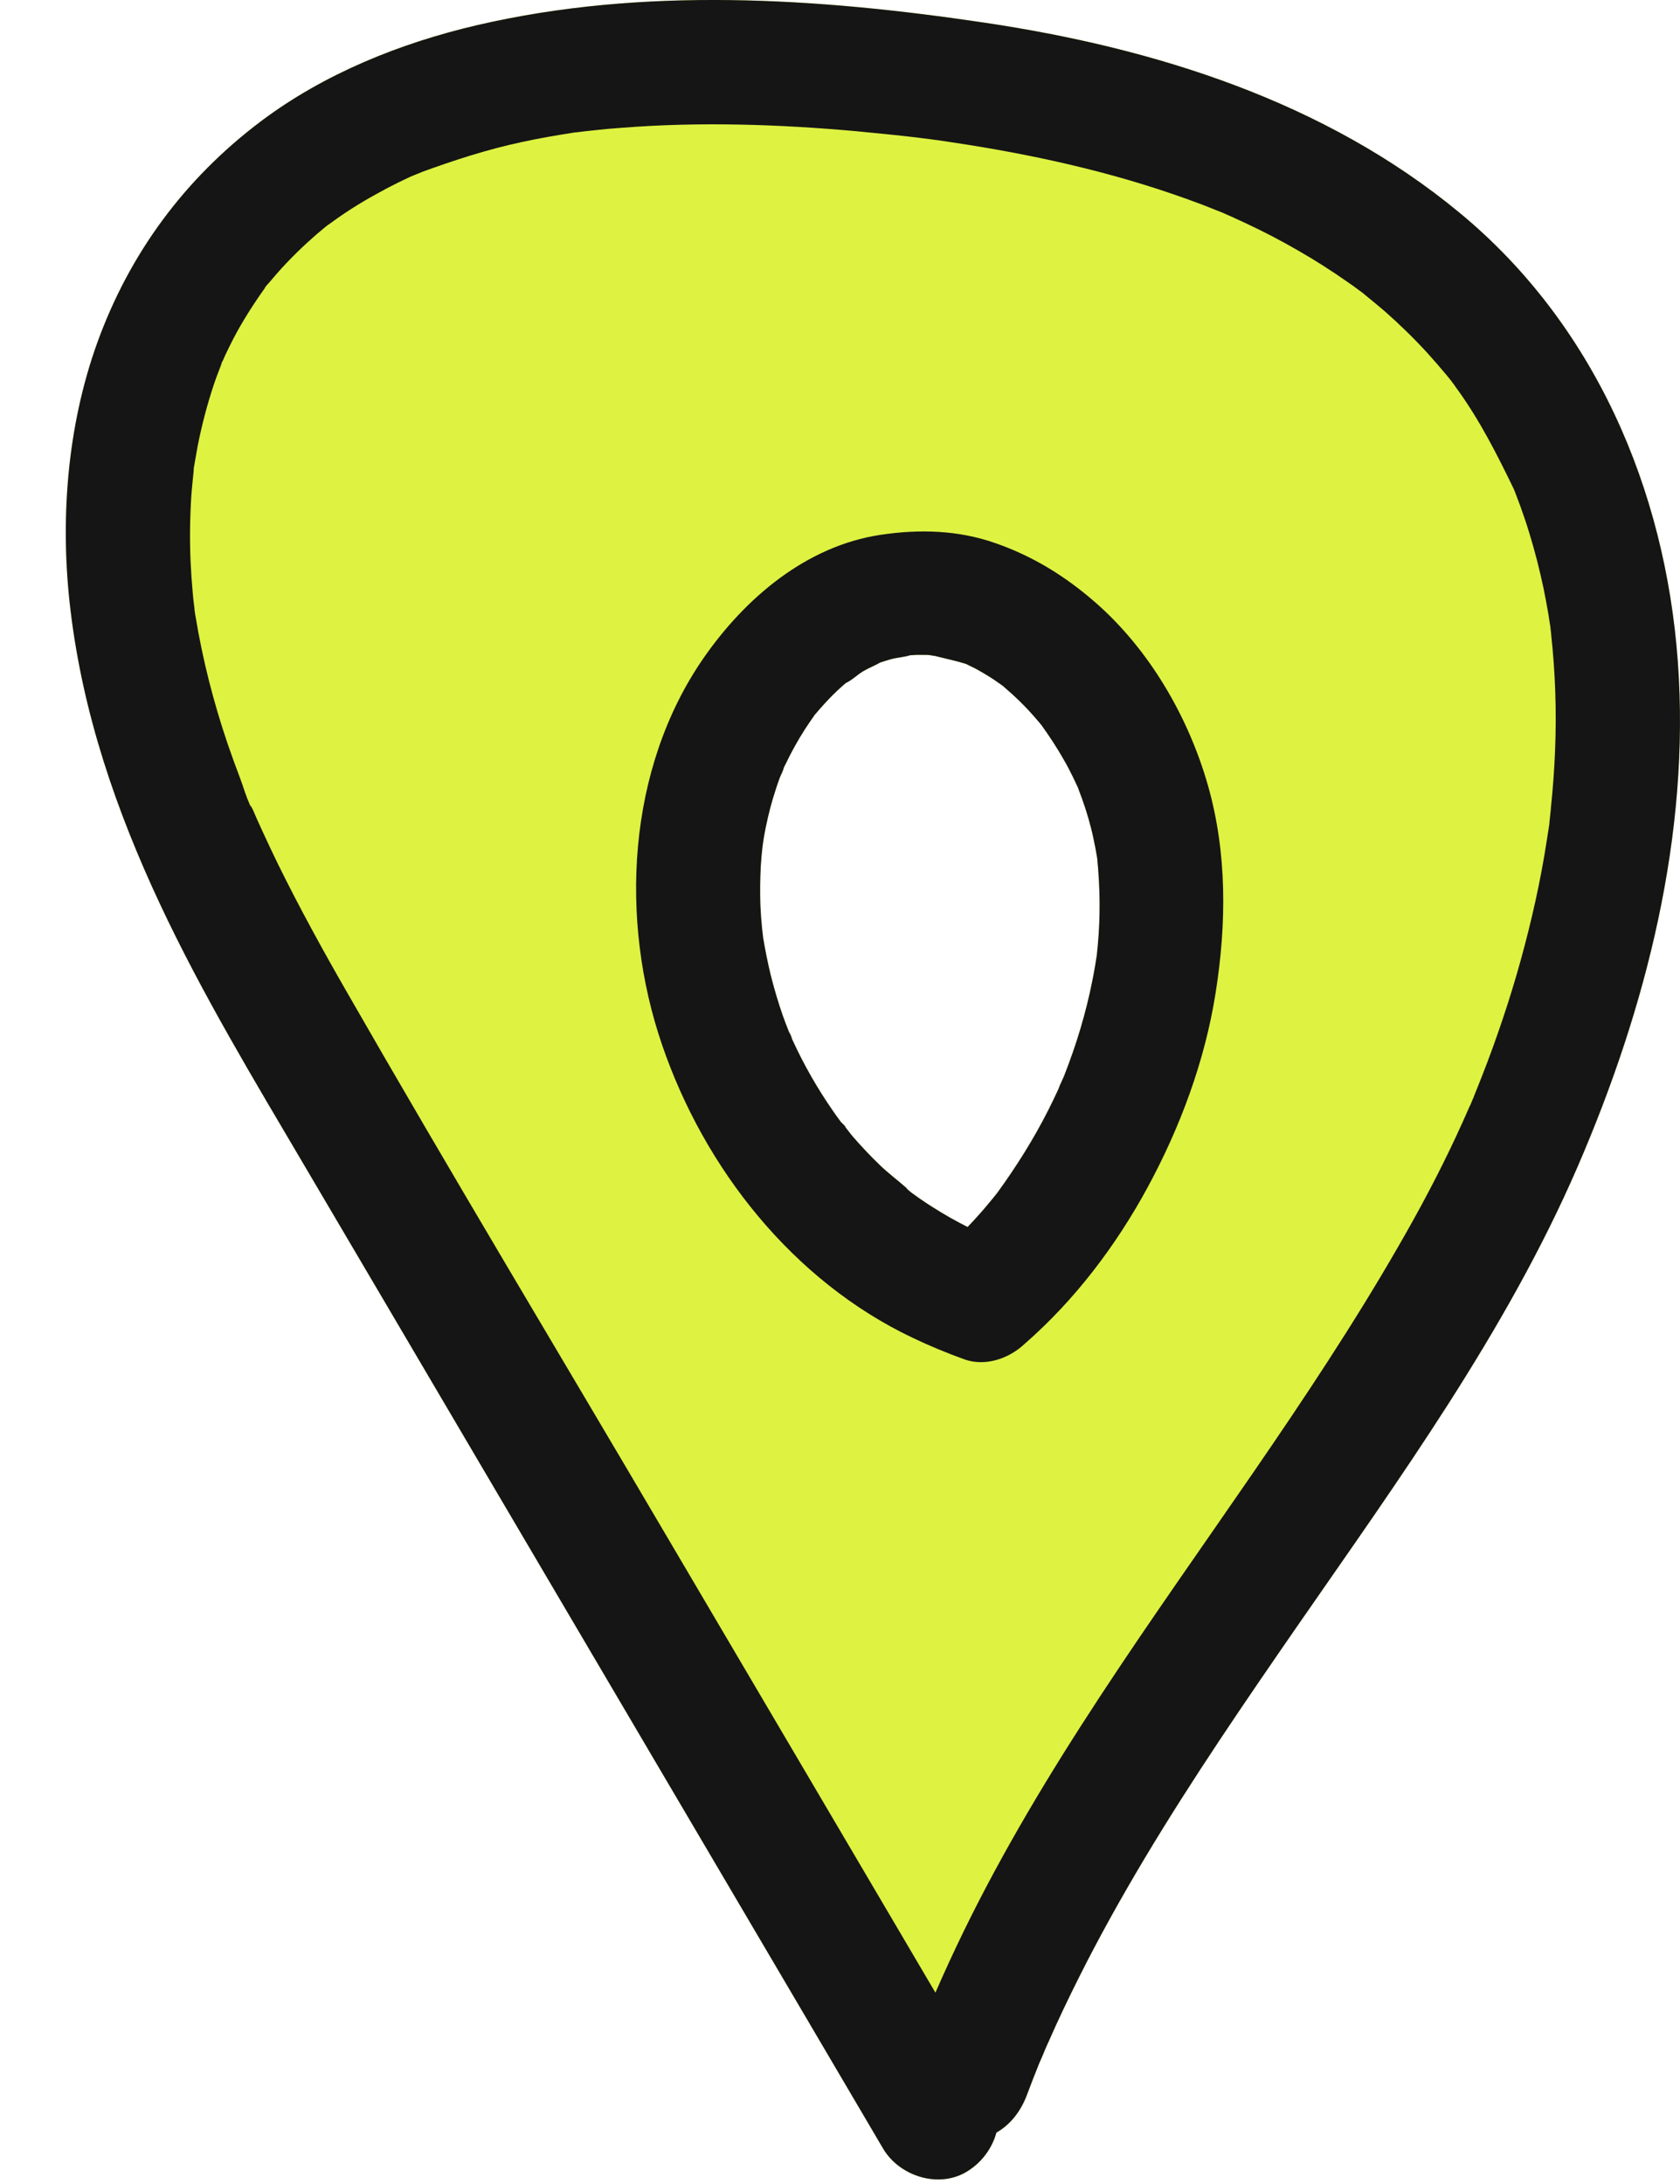
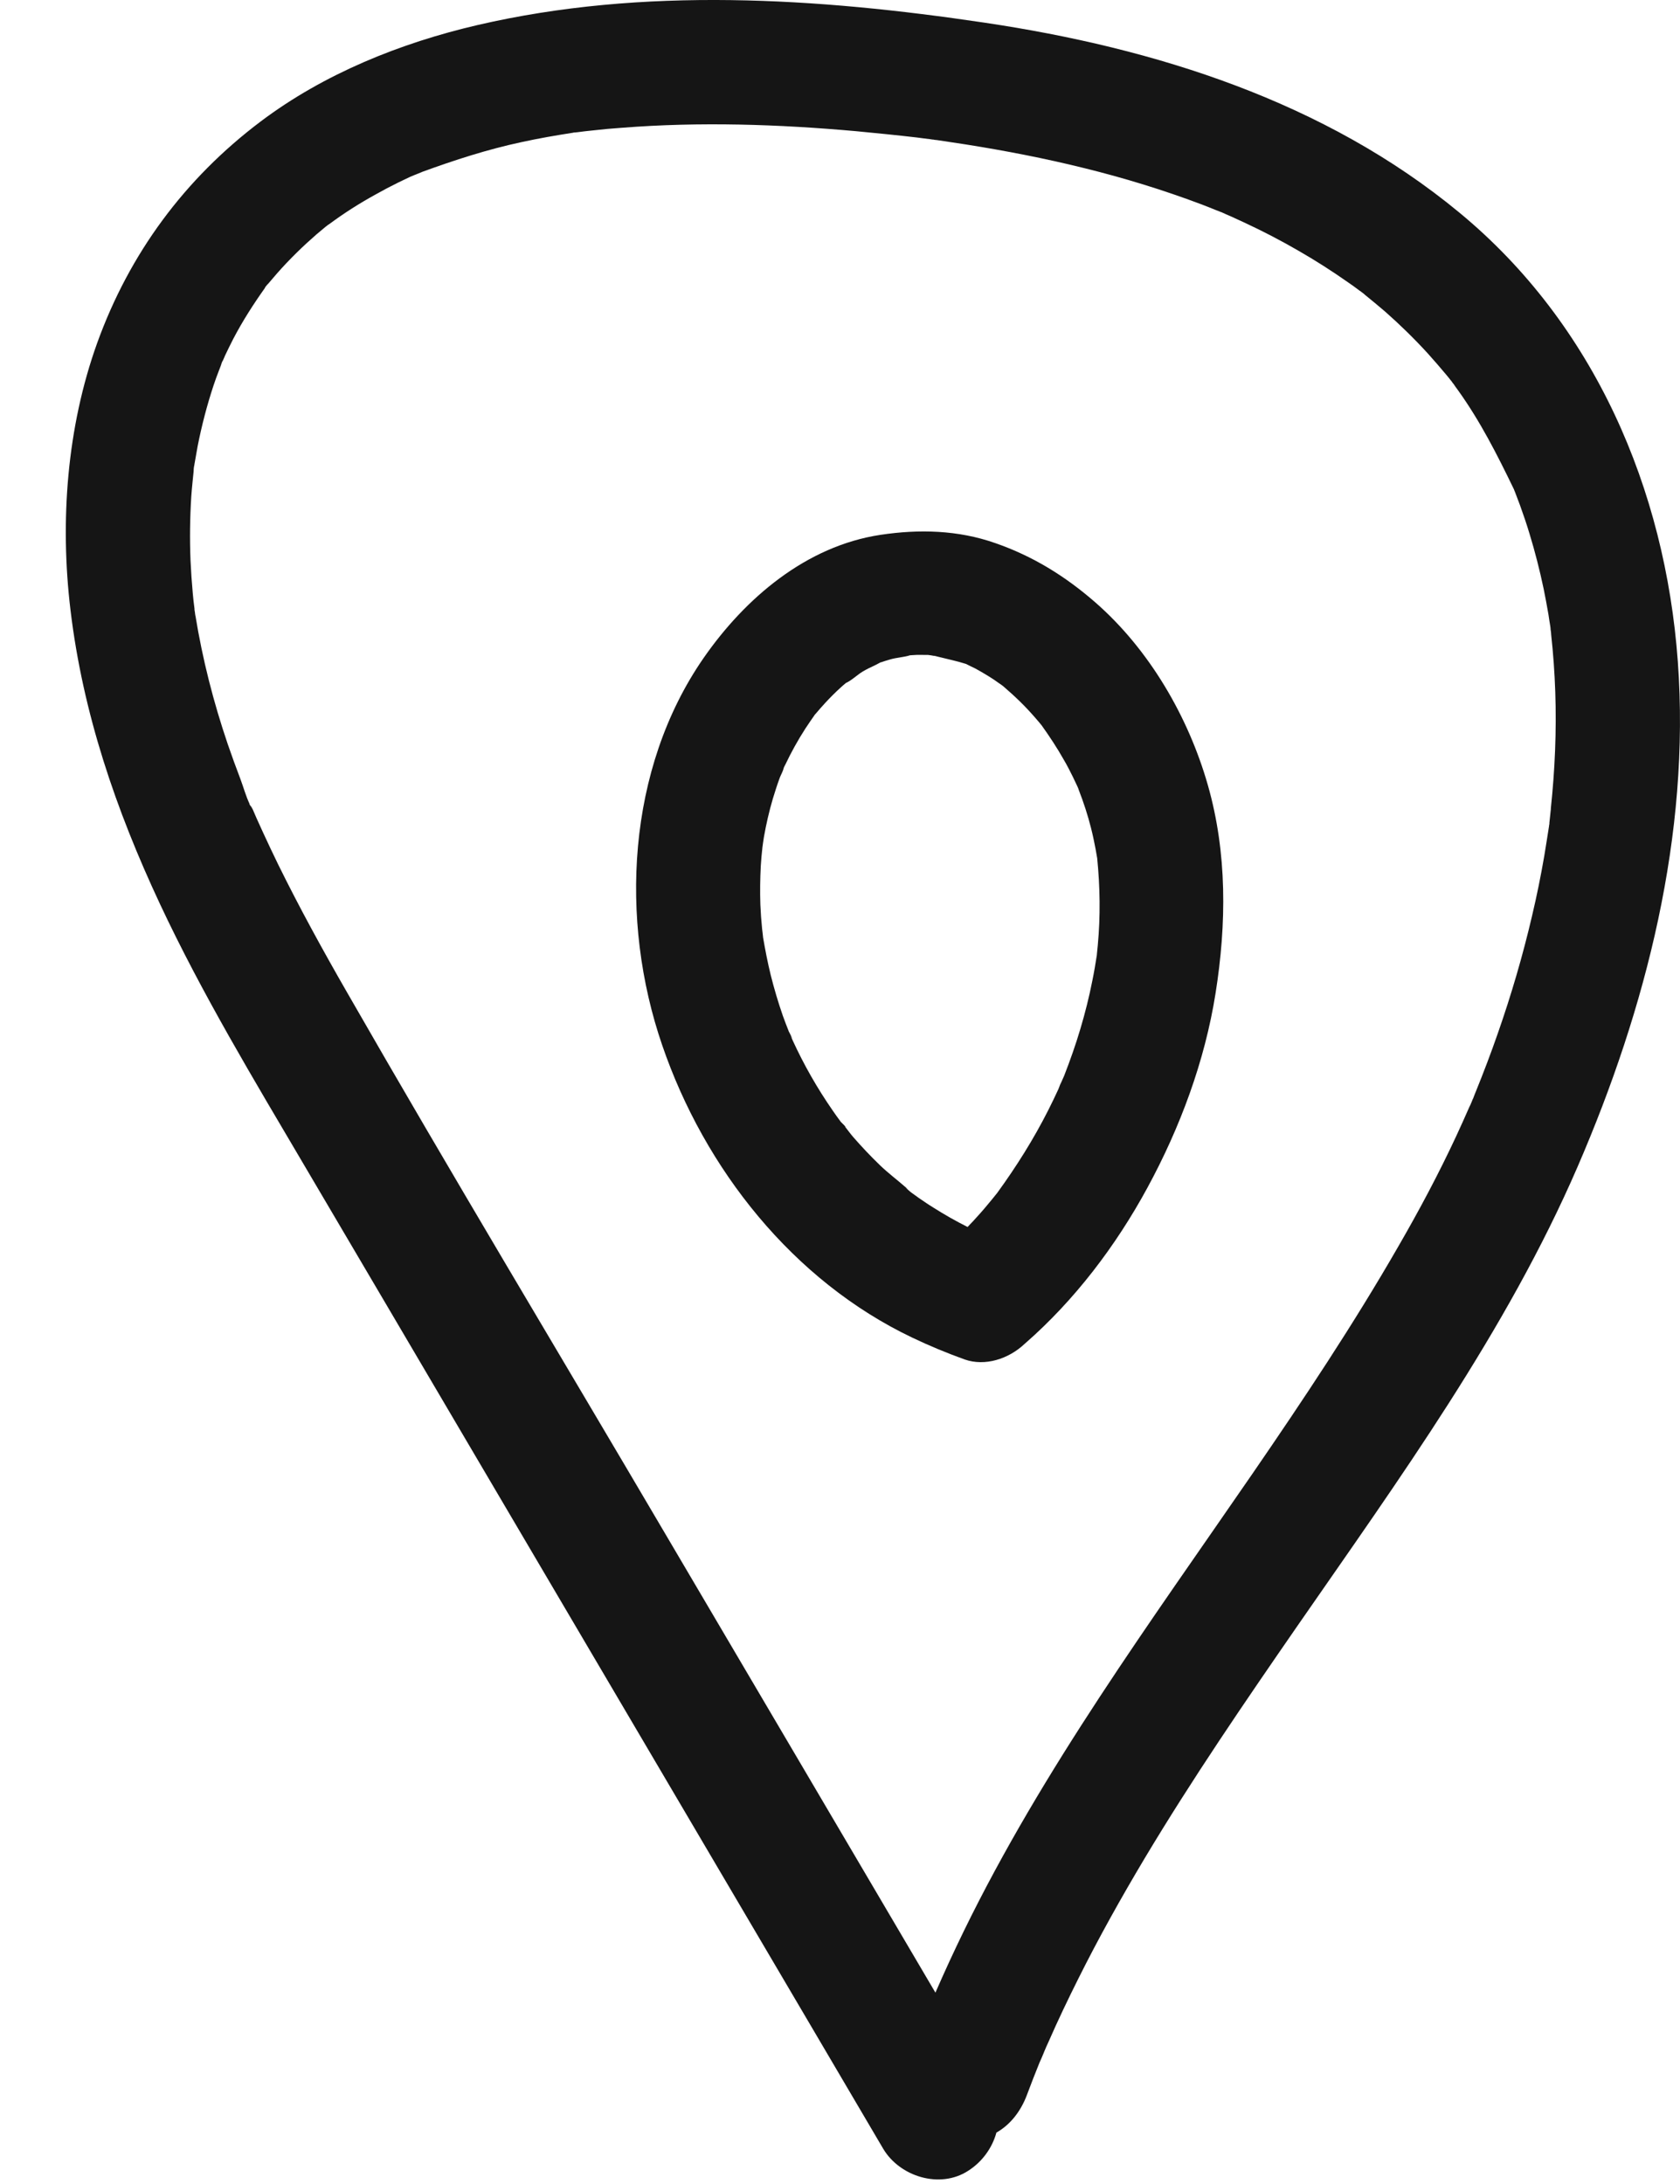
<svg xmlns="http://www.w3.org/2000/svg" width="20" height="26" viewBox="0 0 20 26" fill="none">
-   <path d="M19.974 7.874C19.824 5.825 18.982 3.86 17.376 2.533C15.774 1.208 13.75 0.572 11.721 0.27C9.734 -0.026 7.66 -0.16 5.686 0.298C4.769 0.511 3.858 0.877 3.102 1.447C2.199 2.128 1.542 3.016 1.157 4.083C0.796 5.087 0.712 6.206 0.839 7.261C0.986 8.491 1.38 9.642 1.904 10.761C2.407 11.835 3.022 12.853 3.623 13.874C4.283 14.995 4.944 16.116 5.603 17.237C6.918 19.471 8.233 21.704 9.548 23.938C9.869 24.485 10.192 25.032 10.514 25.58C10.711 25.912 11.188 26.061 11.524 25.844C11.694 25.736 11.812 25.57 11.862 25.388C12.023 25.297 12.149 25.141 12.224 24.943C12.273 24.812 12.323 24.683 12.375 24.555C12.383 24.539 12.415 24.465 12.427 24.435C12.427 24.433 12.428 24.432 12.428 24.432C12.429 24.431 12.429 24.43 12.429 24.428C12.431 24.426 12.432 24.424 12.432 24.422C12.449 24.382 12.466 24.341 12.485 24.302C12.595 24.05 12.715 23.8 12.838 23.554C13.081 23.067 13.347 22.592 13.625 22.126C14.192 21.178 14.815 20.268 15.442 19.361C16.656 17.607 17.932 15.852 18.783 13.885C19.596 12.004 20.125 9.936 19.974 7.874ZM10.839 14.188H10.837C10.818 14.173 10.791 14.147 10.778 14.133C10.788 14.142 10.799 14.149 10.809 14.159C10.788 14.138 10.778 14.129 10.773 14.126C10.676 14.041 10.569 13.961 10.476 13.871C10.365 13.764 10.259 13.652 10.158 13.537C10.123 13.496 10.091 13.451 10.057 13.409C10.062 13.412 10.065 13.416 10.069 13.417C10.062 13.408 10.043 13.388 10.008 13.354C10.007 13.351 10.006 13.35 10.005 13.348C9.973 13.307 9.943 13.264 9.914 13.222C9.73 12.956 9.569 12.674 9.435 12.382C9.426 12.363 9.419 12.345 9.412 12.326C9.42 12.344 9.43 12.36 9.435 12.366C9.43 12.357 9.418 12.331 9.391 12.28C9.366 12.217 9.342 12.153 9.319 12.09C9.264 11.931 9.216 11.77 9.175 11.607C9.139 11.459 9.11 11.31 9.084 11.159V11.155C9.082 11.124 9.076 11.091 9.073 11.06C9.064 10.964 9.056 10.866 9.052 10.769C9.048 10.616 9.049 10.463 9.057 10.309C9.061 10.236 9.068 10.165 9.076 10.092V10.09C9.082 10.048 9.087 10.006 9.094 9.966C9.121 9.812 9.156 9.659 9.2 9.509C9.226 9.423 9.253 9.339 9.284 9.256C9.297 9.221 9.322 9.181 9.329 9.144C9.335 9.129 9.342 9.116 9.349 9.102C9.419 8.954 9.499 8.811 9.588 8.673C9.626 8.615 9.665 8.558 9.704 8.503L9.708 8.499C9.746 8.455 9.784 8.411 9.824 8.368C9.883 8.304 9.944 8.242 10.009 8.183C10.029 8.166 10.049 8.147 10.07 8.13C10.139 8.099 10.208 8.032 10.273 7.992C10.317 7.967 10.36 7.946 10.406 7.925C10.415 7.92 10.436 7.91 10.472 7.89C10.472 7.89 10.473 7.89 10.475 7.889C10.475 7.889 10.476 7.889 10.476 7.888C10.484 7.884 10.492 7.881 10.499 7.876C10.493 7.879 10.487 7.883 10.481 7.887C10.52 7.873 10.561 7.86 10.602 7.849C10.674 7.828 10.762 7.824 10.834 7.801C10.862 7.799 10.89 7.797 10.92 7.796C10.963 7.796 11.006 7.796 11.049 7.797C11.072 7.798 11.103 7.804 11.129 7.809C11.125 7.808 11.12 7.805 11.115 7.804C11.134 7.809 11.152 7.814 11.171 7.819C11.28 7.846 11.391 7.868 11.501 7.904C11.536 7.922 11.574 7.94 11.61 7.958C11.685 7.999 11.759 8.043 11.831 8.09C11.863 8.112 11.895 8.135 11.927 8.156C11.929 8.159 11.931 8.16 11.932 8.161C11.935 8.162 11.936 8.163 11.938 8.165C11.99 8.211 12.043 8.256 12.092 8.302C12.157 8.364 12.22 8.428 12.28 8.494C12.31 8.528 12.339 8.562 12.369 8.596C12.38 8.61 12.391 8.622 12.401 8.636C12.496 8.769 12.585 8.904 12.665 9.045C12.704 9.112 12.738 9.178 12.772 9.247C12.791 9.287 12.809 9.326 12.828 9.365C12.829 9.367 12.829 9.369 12.83 9.37C12.835 9.38 12.839 9.391 12.843 9.402C12.9 9.551 12.95 9.705 12.989 9.86C13.01 9.942 13.027 10.025 13.043 10.108C13.049 10.145 13.055 10.181 13.062 10.218C13.096 10.562 13.101 10.905 13.069 11.251C13.065 11.288 13.062 11.325 13.058 11.362V11.368C13.042 11.47 13.025 11.572 13.004 11.674C12.966 11.867 12.918 12.058 12.862 12.246C12.806 12.436 12.741 12.623 12.668 12.807C12.653 12.843 12.635 12.879 12.622 12.914C12.626 12.902 12.629 12.891 12.631 12.882C12.621 12.912 12.608 12.949 12.599 12.967C12.561 13.051 12.521 13.132 12.48 13.214C12.305 13.56 12.1 13.886 11.872 14.201C11.871 14.202 11.87 14.204 11.87 14.205C11.867 14.207 11.866 14.208 11.865 14.211C11.83 14.253 11.796 14.296 11.76 14.338C11.705 14.404 11.647 14.469 11.588 14.533C11.564 14.558 11.542 14.582 11.519 14.607C11.38 14.537 11.245 14.461 11.113 14.377C11.054 14.34 10.996 14.301 10.94 14.261C10.906 14.238 10.874 14.215 10.842 14.191C10.841 14.19 10.84 14.189 10.839 14.188Z" fill="#DEF241" />
  <path d="M14.379 9.346C14.146 8.531 13.681 7.731 13.038 7.17C12.681 6.859 12.295 6.62 11.847 6.465C11.406 6.31 10.942 6.298 10.483 6.367C9.597 6.5 8.87 7.121 8.375 7.835C7.462 9.154 7.372 10.955 7.883 12.442C8.387 13.915 9.44 15.248 10.862 15.925C11.065 16.022 11.273 16.108 11.484 16.184C11.726 16.269 12.008 16.178 12.197 15.999C12.199 15.998 12.2 15.995 12.203 15.994C12.794 15.478 13.285 14.83 13.659 14.141C14.049 13.423 14.343 12.633 14.471 11.824C14.602 10.999 14.61 10.155 14.379 9.346ZM13.069 11.252C13.065 11.289 13.062 11.325 13.058 11.362V11.368C13.042 11.471 13.025 11.573 13.004 11.675C12.966 11.868 12.918 12.059 12.862 12.247C12.806 12.436 12.74 12.623 12.668 12.808C12.653 12.843 12.635 12.879 12.622 12.915C12.626 12.902 12.628 12.891 12.631 12.883C12.621 12.912 12.607 12.949 12.599 12.968C12.561 13.051 12.521 13.133 12.48 13.215C12.305 13.561 12.1 13.887 11.872 14.201C11.871 14.203 11.869 14.204 11.869 14.205C11.867 14.208 11.866 14.209 11.864 14.211C11.83 14.253 11.796 14.296 11.76 14.338C11.705 14.405 11.647 14.47 11.588 14.534C11.564 14.558 11.542 14.583 11.519 14.607C11.38 14.537 11.245 14.461 11.113 14.377C11.054 14.341 10.996 14.301 10.939 14.262C10.906 14.238 10.874 14.215 10.842 14.192C10.841 14.19 10.84 14.189 10.839 14.188H10.837C10.818 14.173 10.791 14.147 10.778 14.134C10.788 14.143 10.799 14.15 10.809 14.16C10.788 14.139 10.778 14.129 10.773 14.127C10.676 14.042 10.569 13.962 10.476 13.872C10.365 13.765 10.259 13.653 10.158 13.537C10.123 13.497 10.091 13.451 10.057 13.409C10.062 13.413 10.065 13.417 10.069 13.418C10.062 13.408 10.043 13.388 10.008 13.354C10.007 13.351 10.006 13.35 10.005 13.349C9.973 13.307 9.943 13.264 9.914 13.222C9.73 12.957 9.569 12.675 9.435 12.382C9.426 12.364 9.419 12.345 9.412 12.327C9.42 12.344 9.43 12.36 9.435 12.366C9.43 12.357 9.418 12.332 9.391 12.28C9.391 12.283 9.392 12.285 9.393 12.287C9.391 12.28 9.387 12.273 9.383 12.267C9.386 12.271 9.388 12.276 9.391 12.28C9.366 12.217 9.341 12.153 9.319 12.091C9.264 11.932 9.216 11.771 9.175 11.607C9.139 11.46 9.11 11.311 9.084 11.159V11.156C9.082 11.125 9.076 11.092 9.073 11.061C9.063 10.965 9.056 10.867 9.052 10.769C9.047 10.617 9.049 10.463 9.057 10.309C9.061 10.237 9.068 10.165 9.076 10.093V10.09C9.082 10.049 9.087 10.007 9.094 9.966C9.121 9.812 9.156 9.66 9.2 9.51C9.226 9.424 9.253 9.34 9.284 9.256C9.297 9.222 9.322 9.181 9.329 9.144C9.335 9.13 9.341 9.116 9.349 9.103C9.419 8.955 9.499 8.811 9.588 8.673C9.626 8.615 9.665 8.559 9.704 8.503L9.708 8.5C9.746 8.455 9.784 8.411 9.824 8.368C9.883 8.304 9.944 8.243 10.009 8.184C10.029 8.166 10.049 8.148 10.07 8.131C10.139 8.1 10.207 8.032 10.273 7.993C10.317 7.967 10.36 7.946 10.406 7.925C10.415 7.92 10.436 7.911 10.472 7.891C10.472 7.891 10.473 7.89 10.474 7.89C10.474 7.89 10.476 7.89 10.476 7.888C10.484 7.885 10.492 7.881 10.499 7.876C10.493 7.88 10.487 7.883 10.481 7.887C10.52 7.874 10.561 7.86 10.602 7.849C10.674 7.828 10.762 7.824 10.834 7.801C10.862 7.8 10.89 7.797 10.92 7.796C10.963 7.796 11.006 7.796 11.049 7.797C11.072 7.799 11.103 7.805 11.129 7.81C11.125 7.808 11.12 7.806 11.115 7.805C11.134 7.81 11.152 7.815 11.171 7.819C11.28 7.847 11.391 7.869 11.5 7.904C11.536 7.923 11.574 7.94 11.61 7.958C11.685 7.999 11.759 8.043 11.831 8.09C11.863 8.112 11.895 8.136 11.927 8.157C11.928 8.159 11.931 8.16 11.932 8.161C11.935 8.163 11.936 8.164 11.938 8.165C11.99 8.212 12.043 8.256 12.092 8.303C12.157 8.364 12.22 8.428 12.28 8.495C12.31 8.528 12.339 8.562 12.369 8.597C12.38 8.61 12.391 8.623 12.401 8.636C12.496 8.769 12.585 8.904 12.665 9.046C12.704 9.112 12.738 9.179 12.772 9.248C12.791 9.287 12.809 9.326 12.828 9.366C12.829 9.367 12.829 9.369 12.83 9.371C12.835 9.381 12.839 9.392 12.842 9.403C12.9 9.552 12.95 9.705 12.989 9.86C13.01 9.943 13.027 10.025 13.043 10.109C13.049 10.146 13.055 10.181 13.062 10.218C13.096 10.563 13.101 10.906 13.069 11.252Z" fill="#151515" />
  <path d="M19.974 7.874C19.824 5.825 18.982 3.86 17.376 2.533C15.774 1.208 13.75 0.572 11.721 0.27C9.734 -0.026 7.66 -0.16 5.686 0.298C4.769 0.511 3.858 0.877 3.102 1.447C2.199 2.128 1.542 3.016 1.157 4.083C0.796 5.087 0.712 6.206 0.839 7.261C0.986 8.491 1.38 9.642 1.904 10.761C2.407 11.835 3.022 12.853 3.623 13.874C4.283 14.995 4.944 16.116 5.603 17.237C6.918 19.471 8.233 21.704 9.548 23.938C9.869 24.485 10.192 25.032 10.514 25.58C10.711 25.912 11.188 26.061 11.524 25.844C11.694 25.736 11.812 25.57 11.862 25.388C12.023 25.297 12.149 25.141 12.224 24.943C12.273 24.812 12.323 24.683 12.375 24.555C12.383 24.539 12.415 24.465 12.427 24.435C12.427 24.433 12.428 24.432 12.428 24.432V24.43L12.429 24.428C12.431 24.426 12.432 24.424 12.432 24.422C12.449 24.382 12.466 24.341 12.485 24.302C12.595 24.05 12.715 23.8 12.838 23.554C13.081 23.067 13.347 22.592 13.625 22.126C14.192 21.178 14.815 20.268 15.442 19.361C16.656 17.607 17.932 15.852 18.783 13.885C19.596 12.004 20.125 9.936 19.974 7.874ZM18.463 9.627C18.457 9.681 18.451 9.734 18.446 9.787C18.446 9.788 18.446 9.791 18.445 9.795V9.797C18.445 9.797 18.445 9.802 18.445 9.806C18.445 9.809 18.444 9.814 18.444 9.818H18.442V9.822C18.442 9.822 18.441 9.828 18.441 9.832V9.834C18.422 9.953 18.404 10.071 18.384 10.191C18.343 10.428 18.295 10.666 18.239 10.902C18.128 11.377 17.991 11.845 17.83 12.305C17.75 12.535 17.663 12.764 17.571 12.991C17.56 13.019 17.548 13.046 17.538 13.075C17.538 13.075 17.538 13.077 17.537 13.079H17.536C17.536 13.079 17.535 13.08 17.534 13.082C17.534 13.082 17.532 13.089 17.529 13.094C17.528 13.096 17.527 13.1 17.526 13.102C17.521 13.116 17.514 13.131 17.509 13.142C17.509 13.147 17.506 13.15 17.505 13.152C17.504 13.154 17.502 13.157 17.502 13.158C17.501 13.159 17.501 13.16 17.501 13.162H17.5C17.496 13.169 17.494 13.175 17.491 13.181C17.441 13.296 17.389 13.41 17.337 13.523C17.128 13.972 16.895 14.409 16.647 14.838C16.113 15.766 15.519 16.658 14.913 17.54C13.696 19.31 12.417 21.055 11.472 22.993C11.355 23.233 11.243 23.476 11.136 23.722C10.065 21.903 8.995 20.084 7.923 18.265C6.659 16.115 5.372 13.977 4.131 11.813C3.844 11.314 3.566 10.808 3.311 10.29C3.251 10.166 3.191 10.041 3.133 9.914C3.106 9.856 3.079 9.797 3.053 9.738C3.038 9.704 3.023 9.67 3.009 9.636C3.001 9.619 2.987 9.594 2.977 9.579C2.985 9.598 2.995 9.616 3.006 9.633C2.978 9.59 2.967 9.571 2.966 9.566C2.967 9.566 2.971 9.571 2.975 9.578C2.928 9.483 2.898 9.369 2.862 9.274C2.809 9.136 2.759 8.997 2.711 8.858C2.541 8.358 2.411 7.849 2.326 7.326C2.326 7.329 2.326 7.331 2.325 7.332C2.326 7.331 2.325 7.318 2.322 7.305V7.301C2.322 7.301 2.32 7.288 2.319 7.281C2.316 7.264 2.314 7.252 2.314 7.243C2.315 7.248 2.316 7.254 2.317 7.261C2.315 7.247 2.314 7.237 2.314 7.235C2.306 7.178 2.3 7.12 2.295 7.064C2.283 6.933 2.274 6.802 2.268 6.671C2.258 6.418 2.261 6.164 2.277 5.911C2.285 5.798 2.298 5.685 2.309 5.572C2.308 5.58 2.306 5.59 2.305 5.599C2.304 5.604 2.304 5.607 2.303 5.611C2.304 5.594 2.309 5.559 2.311 5.54V5.547C2.31 5.556 2.31 5.563 2.309 5.572C2.311 5.557 2.312 5.542 2.315 5.526C2.327 5.455 2.34 5.383 2.353 5.311C2.401 5.067 2.464 4.825 2.542 4.589C2.563 4.527 2.584 4.467 2.608 4.407L2.634 4.34C2.636 4.333 2.638 4.325 2.642 4.318C2.635 4.333 2.629 4.346 2.622 4.361L2.641 4.317C2.643 4.309 2.646 4.303 2.65 4.298C2.651 4.297 2.652 4.296 2.652 4.295C2.662 4.272 2.672 4.252 2.681 4.229C2.712 4.164 2.743 4.1 2.776 4.036C2.889 3.819 3.02 3.616 3.161 3.418C3.156 3.424 3.154 3.426 3.151 3.427C3.155 3.422 3.181 3.388 3.191 3.377C3.19 3.379 3.187 3.384 3.183 3.389C3.22 3.345 3.258 3.301 3.297 3.256C3.372 3.17 3.452 3.087 3.533 3.007C3.609 2.932 3.688 2.86 3.768 2.79L3.878 2.698C3.878 2.698 3.881 2.697 3.882 2.695H3.883C3.883 2.695 3.887 2.692 3.888 2.69C3.889 2.69 3.889 2.689 3.891 2.689C3.891 2.689 3.901 2.679 3.905 2.677C3.91 2.675 3.914 2.671 3.917 2.67C4.092 2.54 4.277 2.422 4.468 2.317C4.56 2.265 4.653 2.216 4.749 2.169C4.794 2.147 4.839 2.126 4.883 2.105C4.908 2.094 4.973 2.068 5.004 2.056C5.006 2.054 5.008 2.053 5.009 2.053C5.013 2.052 5.015 2.051 5.018 2.051C5.02 2.05 5.021 2.048 5.021 2.048C5.41 1.906 5.801 1.779 6.208 1.692C6.413 1.647 6.617 1.612 6.822 1.58C6.827 1.578 6.833 1.577 6.839 1.577C6.842 1.577 6.844 1.577 6.847 1.577C6.857 1.576 6.868 1.574 6.876 1.574C6.879 1.574 6.882 1.574 6.885 1.572H6.89C6.942 1.565 6.994 1.559 7.046 1.554C7.165 1.54 7.285 1.529 7.405 1.521C8.333 1.448 9.268 1.479 10.194 1.562C10.435 1.585 10.676 1.609 10.917 1.637C10.972 1.645 11.027 1.651 11.081 1.658C11.087 1.66 11.095 1.66 11.101 1.661C11.103 1.661 11.106 1.661 11.108 1.662H11.113C11.113 1.662 11.12 1.662 11.125 1.665C11.13 1.665 11.134 1.666 11.139 1.666C11.154 1.668 11.17 1.669 11.184 1.672C11.288 1.687 11.391 1.703 11.494 1.719C11.969 1.794 12.443 1.886 12.91 2.002C13.38 2.118 13.844 2.26 14.298 2.431C14.356 2.453 14.414 2.476 14.47 2.499C14.479 2.502 14.497 2.51 14.517 2.517H14.518C14.518 2.517 14.522 2.519 14.525 2.521C14.525 2.522 14.527 2.522 14.528 2.522C14.534 2.523 14.543 2.527 14.554 2.532C14.56 2.535 14.566 2.538 14.571 2.539C14.572 2.539 14.573 2.539 14.575 2.542C14.576 2.542 14.578 2.542 14.579 2.544H14.582C14.582 2.544 14.587 2.547 14.588 2.547H14.586C14.616 2.56 14.647 2.574 14.656 2.577C14.712 2.602 14.768 2.628 14.823 2.654C15.038 2.754 15.249 2.864 15.453 2.982C15.657 3.099 15.856 3.226 16.048 3.361C16.093 3.392 16.136 3.422 16.177 3.454C16.179 3.456 16.181 3.457 16.184 3.459C16.185 3.459 16.185 3.461 16.186 3.461C16.192 3.464 16.2 3.469 16.209 3.477C16.222 3.486 16.234 3.496 16.246 3.506C16.246 3.507 16.246 3.507 16.246 3.507C16.328 3.574 16.409 3.64 16.489 3.709C16.666 3.865 16.836 4.031 16.996 4.206C17.073 4.292 17.149 4.379 17.223 4.468C17.228 4.474 17.237 4.485 17.248 4.499C17.249 4.501 17.251 4.503 17.254 4.505C17.254 4.506 17.255 4.507 17.256 4.509C17.259 4.512 17.261 4.515 17.264 4.519C17.266 4.521 17.269 4.525 17.271 4.528C17.274 4.531 17.276 4.534 17.279 4.537C17.283 4.543 17.288 4.549 17.29 4.553C17.292 4.557 17.294 4.559 17.297 4.562C17.298 4.563 17.299 4.564 17.299 4.565L17.303 4.569C17.319 4.594 17.337 4.618 17.356 4.644C17.622 5.015 17.822 5.41 18.02 5.819C18.02 5.822 18.024 5.826 18.025 5.83C18.026 5.836 18.029 5.843 18.033 5.85C18.053 5.905 18.074 5.959 18.095 6.014C18.135 6.125 18.173 6.236 18.207 6.349C18.274 6.567 18.33 6.788 18.377 7.011C18.398 7.113 18.416 7.214 18.434 7.316C18.441 7.364 18.448 7.411 18.456 7.457C18.457 7.462 18.457 7.468 18.458 7.473C18.458 7.476 18.458 7.479 18.459 7.482C18.459 7.486 18.459 7.488 18.459 7.492C18.463 7.511 18.466 7.537 18.466 7.55V7.553C18.491 7.78 18.507 8.007 18.515 8.235C18.531 8.699 18.511 9.165 18.462 9.627H18.463Z" fill="#151515" />
</svg>